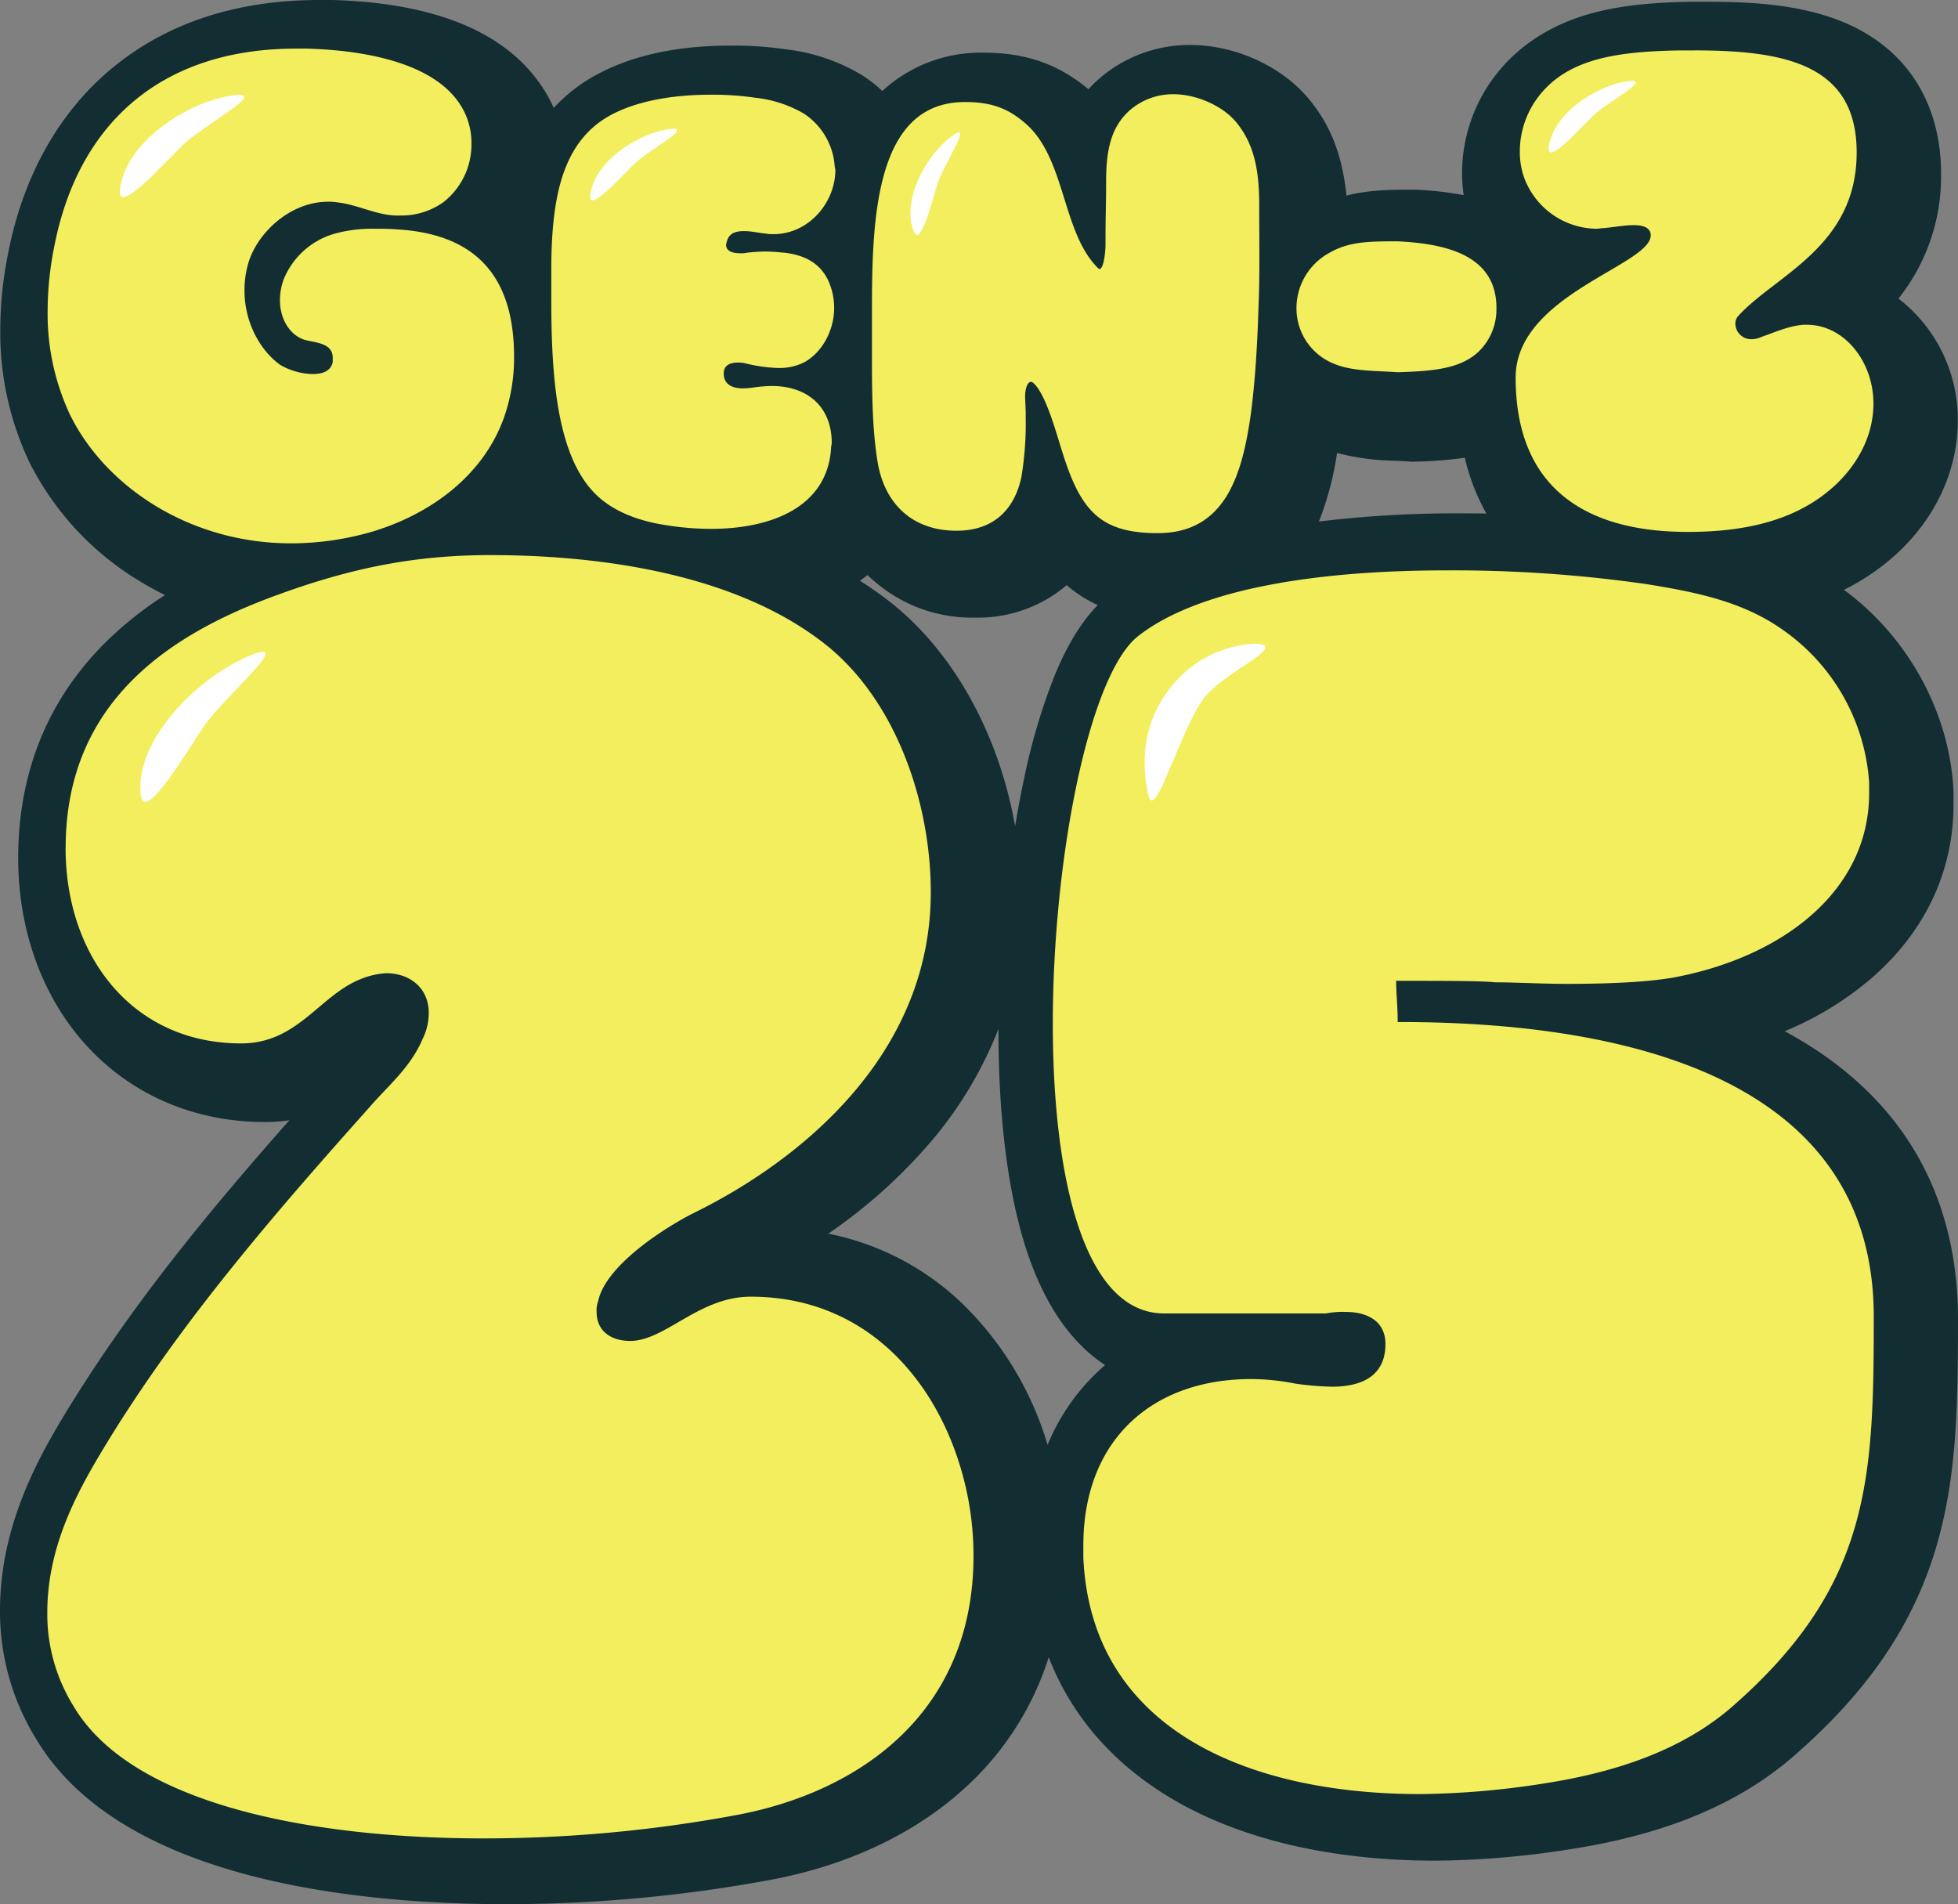
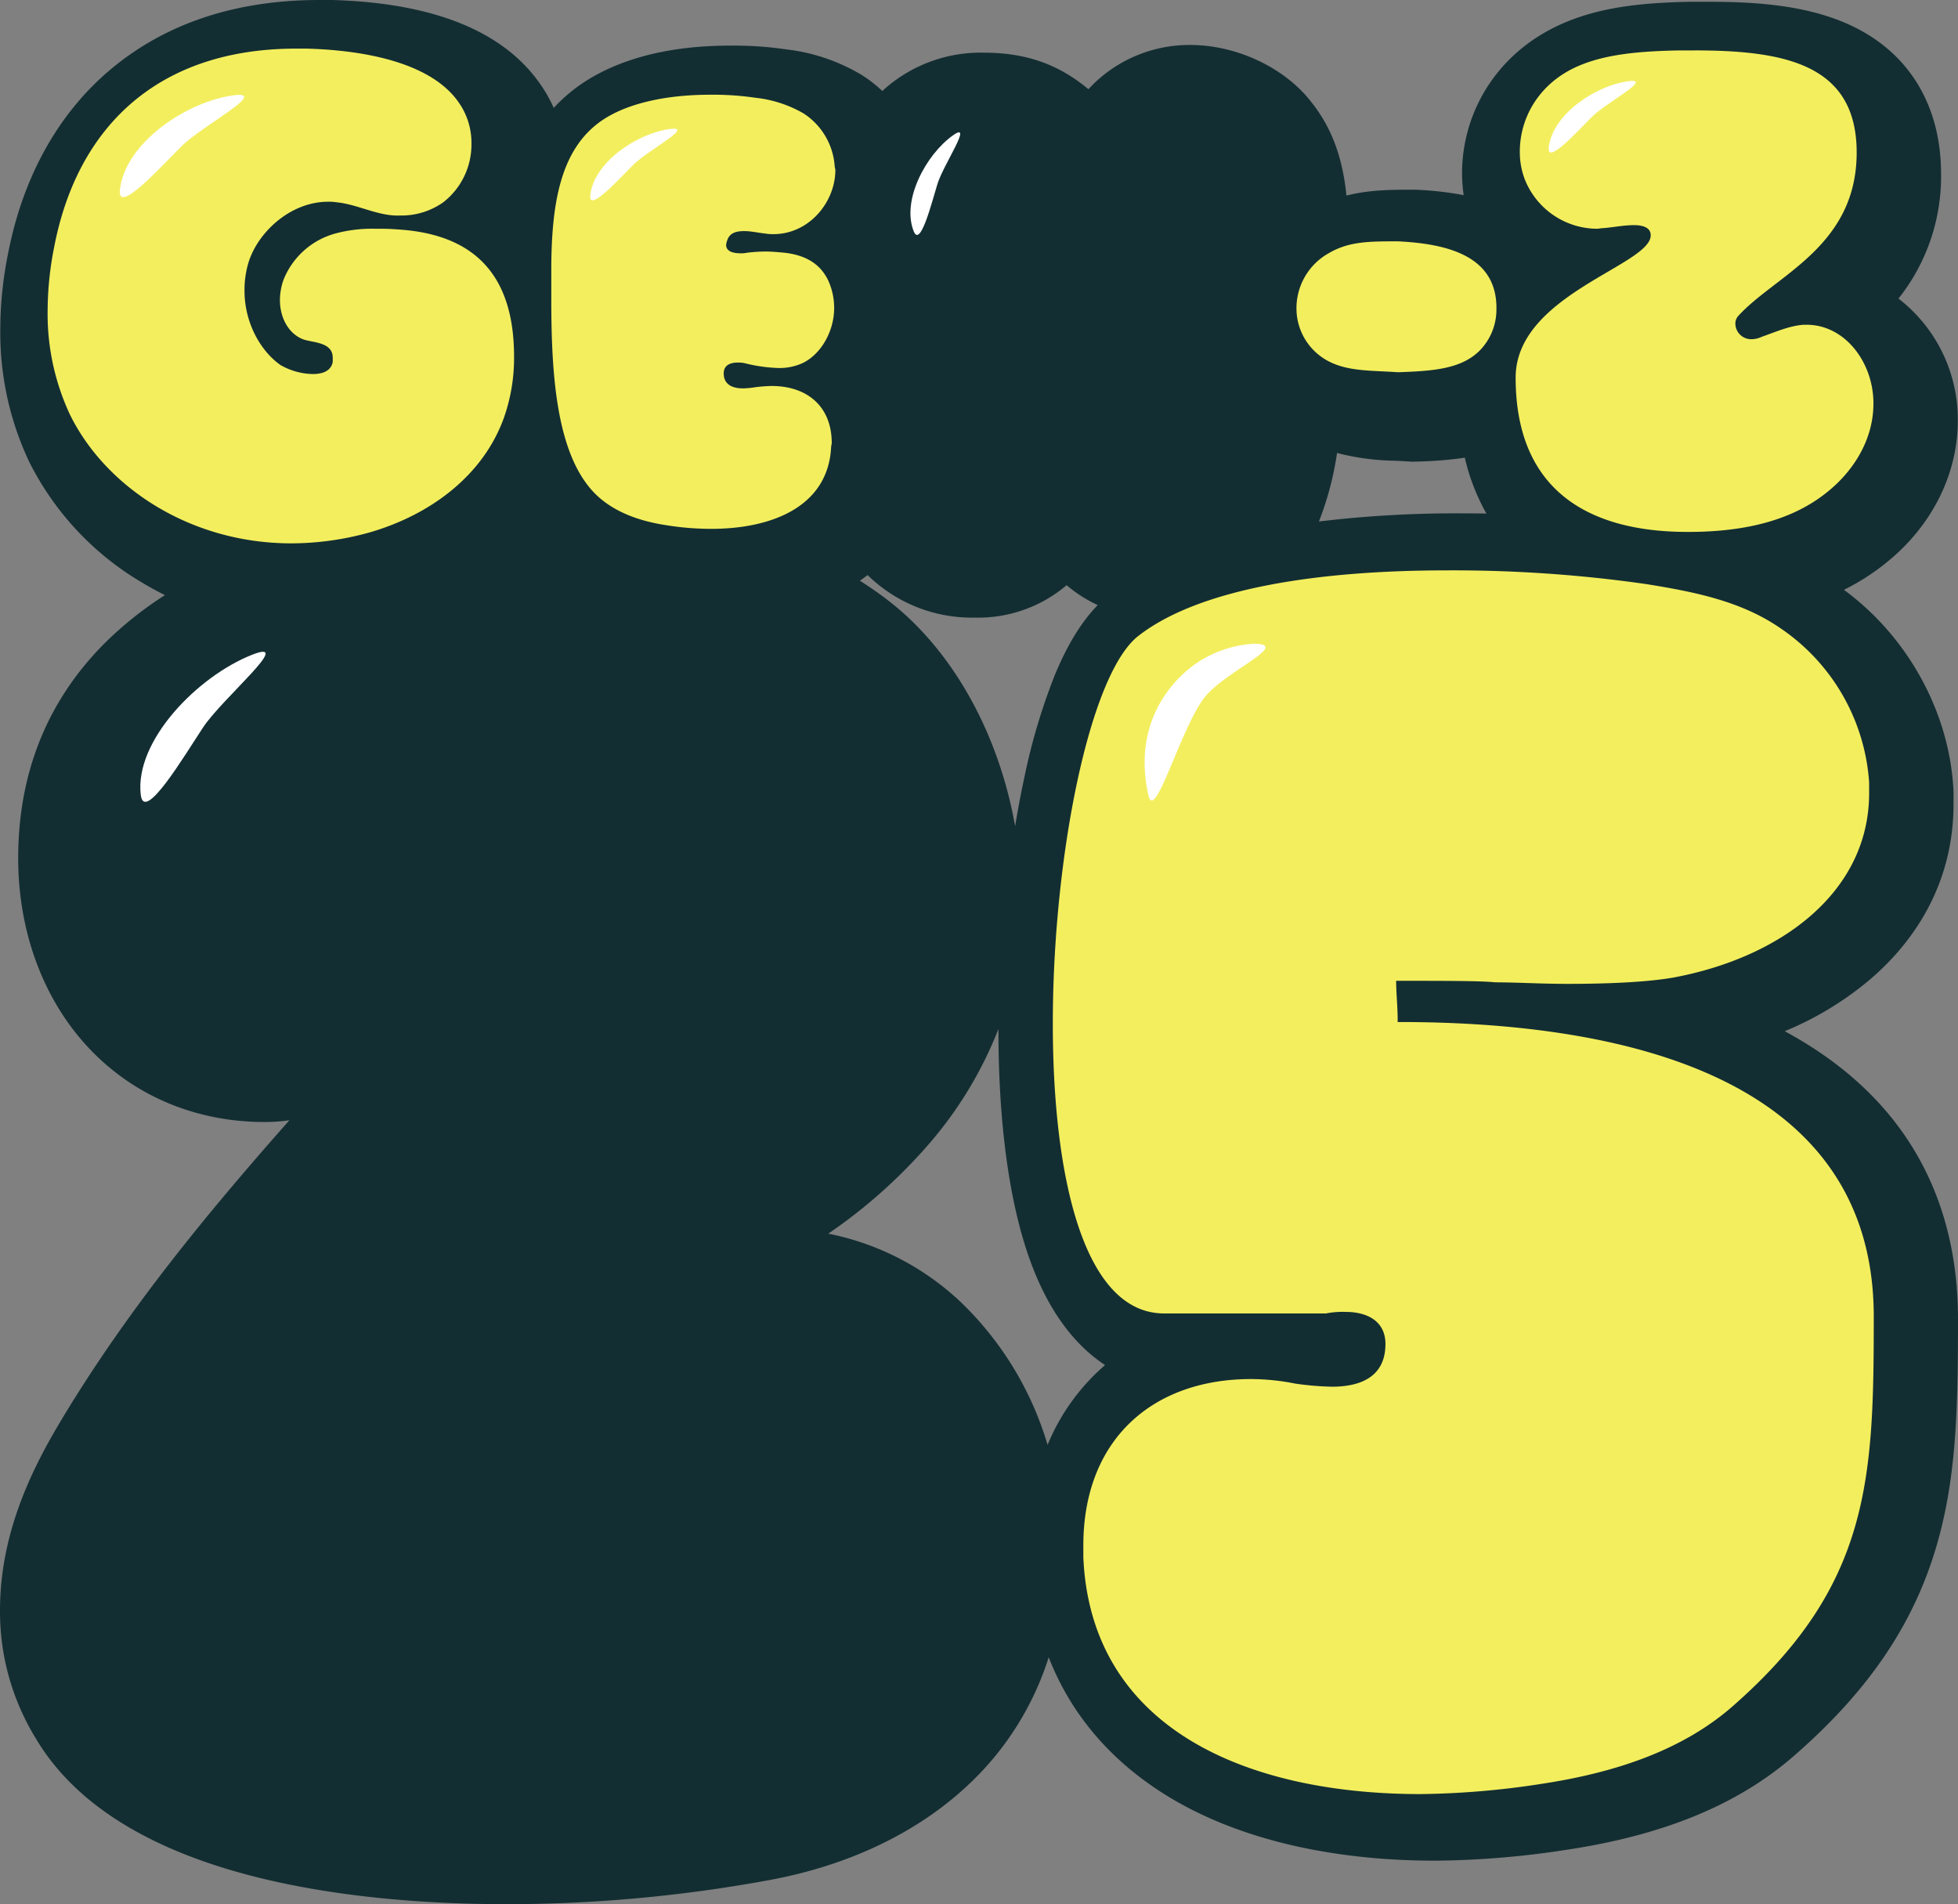
<svg xmlns="http://www.w3.org/2000/svg" width="404.574" height="393.446" viewBox="0 0 404.574 393.446">
  <rect x="0" y="0" width="404.574" height="393.446" fill="#808080" stroke="none" />
  <g id="Layer_1-2" transform="translate(0.01)">
    <path id="Path_241" data-name="Path 241" d="M368.766,213.065A66.3,66.3,0,0,0,386.7,202.11c11.083-9.632,16.94-22.061,16.94-35.941v-2.541l-.015-.368c-.812-16.068-9.414-31.692-22.632-41.392a46.556,46.556,0,0,0,8.812-5.654c9.346-7.534,14.715-18.2,14.715-29.271a31.5,31.5,0,0,0-12.256-25.249,40.5,40.5,0,0,0,8.8-25.775c0-13.827-6.346-24.587-17.865-30.294C373.856.992,362.623.368,352.871.368h-3.624c-6.263.128-13.587.5-20.467,2.406-8.331,2.3-14.978,6.587-19.752,12.737a33.207,33.207,0,0,0-6.94,20.166,32.411,32.411,0,0,0,.338,4.647,67.13,67.13,0,0,0-9.684-1.113l-.361-.015h-.361c-4.489,0-9.075.008-13.82,1.211-1.03-10.391-4.572-16.053-7.722-19.9l-.03-.038-.03-.038C264.808,13.669,255.2,9.293,245.943,9.293a28.421,28.421,0,0,0-18.985,7.1c-.744.662-1.429,1.346-2.068,2.038-6.263-5.211-12.978-7.549-21.7-7.549A29.992,29.992,0,0,0,182.3,18.8a27.935,27.935,0,0,0-4.256-3.308l-.038-.023-.038-.023A39.124,39.124,0,0,0,162.437,10.2a74.784,74.784,0,0,0-11.594-.774c-17.121,0-27.083,4.985-32.422,9.173a33.267,33.267,0,0,0-4.015,3.7,28.09,28.09,0,0,0-2.827-4.978C103.985,6.421,89.526.6,68.631,0H65.977C48.66,0,34.119,4.85,22.757,14.414c-10.715,9.023-18,22.1-21.068,37.813A79.914,79.914,0,0,0,.05,68.017,62.4,62.4,0,0,0,6.088,95.551l.015.03.015.03a60.291,60.291,0,0,0,23.143,24.715c1.571.947,3.181,1.827,4.812,2.639a74.374,74.374,0,0,0-12.316,9.8C9.81,144.665,3.749,159.658,3.749,177.328c0,14.482,4.714,27.888,13.271,37.76,9.369,10.8,22.737,16.745,37.663,16.745a34.479,34.479,0,0,0,5.105-.368c-16.1,18.211-31.392,36.715-44.407,57.5l-.023.03-.023.03C9.223,298.9-.01,313.842-.01,332.737a50.053,50.053,0,0,0,7.436,26.519c7.542,12.692,21.737,22.016,42.2,27.707,19.249,5.361,40.445,6.481,54.828,6.481a299.438,299.438,0,0,0,54.069-4.9c16.835-3.03,31.347-9.993,41.956-20.151a61.381,61.381,0,0,0,16.2-25.963c4.617,11.872,12.978,21.655,24.79,28.828,14.211,8.632,33.294,13.2,55.189,13.2a186.526,186.526,0,0,0,27.542-2.331h.053l.053-.015c19.82-3.053,34.986-9.376,46.377-19.324,15.346-13.354,24.707-27.144,29.459-43.415,4.105-14.068,4.421-28.271,4.421-46.806s-5.97-43.392-35.82-59.505ZM209.747,170.733c-3.241-18.331-12.068-34.911-24.61-45.362l-.045-.038-.045-.038a72.057,72.057,0,0,0-7.384-5.3c.549-.376,1.075-.774,1.594-1.173a30.809,30.809,0,0,0,22.226,8.79,28.189,28.189,0,0,0,18.9-6.7.327.327,0,0,1,.053.045,27.931,27.931,0,0,0,6.369,4.068c-3.368,3.466-6.278,8.211-8.842,14.406a126.475,126.475,0,0,0-6.339,21.316c-.692,3.2-1.323,6.549-1.887,9.993ZM276.267,93.6a50.811,50.811,0,0,0,11.94,1.6c.97.045,1.887.09,2.782.15l.774.053.774-.03a81.184,81.184,0,0,0,10.121-.8,43.265,43.265,0,0,0,4.459,11.534q-2.549-.034-5.128-.038a235.8,235.8,0,0,0-29.474,1.684,64,64,0,0,0,3.744-14.166ZM216.446,298.534a67.432,67.432,0,0,0-17.827-29.392A55.6,55.6,0,0,0,171.137,254.9a108.218,108.218,0,0,0,20.188-17.835,81.82,81.82,0,0,0,14.97-24.452v.4c0,12.76,1.038,31.053,5.963,45.768,4.135,12.339,10.1,19.354,16.068,23.271-.541.474-1.075.955-1.6,1.451a43.8,43.8,0,0,0-10.278,15.038Z" fill="#132e32" />
    <path id="Path_242" data-name="Path 242" d="M85.894,47.85a14.486,14.486,0,0,1-2.353-.128c-3.6-.5-7.068-2.233-10.669-2.6A9.717,9.717,0,0,0,71.006,45c-7.692,0-14.391,6.2-16.376,12.406a19.667,19.667,0,0,0-.872,5.955c0,6.7,3.353,12.527,7.444,15.384A13.906,13.906,0,0,0,67.9,80.6c1.985,0,3.722-.624,4.09-2.481v-.872c0-3.1-3.594-3.1-5.827-3.722-3.1-.993-5.083-4.346-5.083-8.188a12.6,12.6,0,0,1,.744-4.218,16.111,16.111,0,0,1,10.669-9.549,29.282,29.282,0,0,1,8.06-.993c1.489,0,3.1,0,4.587.128,15.632.872,24.316,8.933,24.316,26.3a37.135,37.135,0,0,1-2.105,12.654c-4.338,12.03-15.256,19.97-27.414,23.572a60.355,60.355,0,0,1-16.5,2.353c-21.211,0-38.58-11.91-45.776-26.67A49.113,49.113,0,0,1,13.08,67.459a67.962,67.962,0,0,1,1.361-13.151C19.276,29.24,36.148,13.36,64.435,13.36h2.233c12.9.376,25.925,3.226,31.384,11.166a14.485,14.485,0,0,1,2.6,8.557,15.107,15.107,0,0,1-5.827,12.03,14.907,14.907,0,0,1-8.933,2.729Z" transform="translate(-3.248 -3.315)" fill="#f3ee5e" />
    <path id="Path_243" data-name="Path 243" d="M210.186,41.567c0,6.7-5.459,13.271-12.775,13.271a8.553,8.553,0,0,1-1.737-.128c-1.361-.128-2.85-.5-4.338-.5-1.617,0-2.978.376-3.474,1.857a4.035,4.035,0,0,0-.248.993c0,1.368,1.489,1.737,2.978,1.737a5.186,5.186,0,0,0,1.361-.12,36.389,36.389,0,0,1,3.722-.248c1.361,0,2.6.128,3.97.248,4.466.5,7.444,2.353,9.053,5.707a13.631,13.631,0,0,1,1.241,5.707c0,4.963-2.85,9.677-6.572,11.414a11.471,11.471,0,0,1-4.963.993,32.4,32.4,0,0,1-6.948-.993,5.868,5.868,0,0,0-1.489-.128c-1.617,0-2.85.624-2.85,2.233,0,2.353,1.865,3.1,3.97,3.1a19.032,19.032,0,0,0,2.6-.248,31.641,31.641,0,0,1,3.346-.248c7.316,0,12.406,4.218,12.406,11.782,0,.248-.128.617-.128.865-.617,12.158-12.03,16.873-24.813,16.873a58.473,58.473,0,0,1-9.181-.744c-4.963-.744-10.045-2.353-13.9-5.707-8.8-7.692-9.925-24.813-9.925-40.941v-7.2c.128-12.534,1.865-23.076,9.429-29.031,5.331-4.218,14.143-6.075,23.324-6.075a60.261,60.261,0,0,1,9.429.624,25.226,25.226,0,0,1,9.925,3.226,14.161,14.161,0,0,1,6.451,10.918c0,.248.128.5.128.744Z" transform="translate(-37.59 -6.461)" fill="#f3ee5e" />
-     <path id="Path_244" data-name="Path 244" d="M271.37,92.388a67.737,67.737,0,0,1-.872,12.527c-1.361,6.579-5.579,11.166-13.4,11.166-9.3,0-14.76-5.707-16.248-13.767-1.113-6.451-1.241-13.9-1.241-21.211V70.184c0-19.106.865-42.678,19.226-42.678,5.579,0,8.933,1.368,12.406,4.346,8.436,7.2,7.564,22.452,15.008,29.9.128.128.248.248.376.248.872,0,1.241-3.594,1.241-4.963V55.793c0-3.97.128-7.812.128-11.91,0-6.451.993-11.166,4.842-14.639a13.645,13.645,0,0,1,9.053-3.353c4.714,0,10.173,2.353,13.023,5.827,3.722,4.587,4.714,9.925,4.714,17.121v1.241c0,6.323.128,12.9-.12,19.106-.248,7.812-.624,15.256-1.617,22.828-1.737,12.158-5.083,24.565-19.226,24.565-11.534,0-15.752-4.346-19.474-16-1.241-3.722-3.353-12.03-5.955-14.76-.248-.248-.5-.5-.744-.5-.744,0-1.241,1.368-1.241,3.1l.128,3.1v.872Z" transform="translate(-59.45 -6.423)" fill="#f3ee5e" />
    <path id="Path_245" data-name="Path 245" d="M397.579,80.095a12.077,12.077,0,0,1-3.226,8.557c-3.842,4.09-9.925,4.466-17.121,4.714-5.331-.376-10.173-.128-14.263-2.233a12.3,12.3,0,0,1-6.7-10.918A13.019,13.019,0,0,1,363.1,68.681c4.09-2.361,8.308-2.361,14.143-2.361,10.173.5,20.346,2.978,20.346,13.767Z" transform="translate(-88.394 -16.454)" fill="#f3ee5e" />
    <path id="Path_246" data-name="Path 246" d="M453.461,13.85c18.858,0,33.5,2.978,33.5,21.091,0,19.474-16.745,25.309-24.437,33.745a2.32,2.32,0,0,0-.624,1.737,3.263,3.263,0,0,0,3.226,3.1h.248a5.184,5.184,0,0,0,1.985-.5c2.85-.993,5.579-2.233,8.557-2.481h.744c7.812,0,13.767,7.692,13.767,16.249,0,8.06-4.714,14.391-9.3,18.113-7.2,5.955-16.993,8.436-28.9,8.436h-.248c-20.219,0-35.482-8.436-35.482-31.88,0-17.121,27.91-23.2,27.91-29.4,0-1.617-1.609-2.105-3.474-2.105-2.105,0-4.594.5-6.331.617-.5,0-.872.128-1.361.128a16.147,16.147,0,0,1-14.888-10.293,15.81,15.81,0,0,1-.993-5.707A18.72,18.72,0,0,1,421.2,23.414c6.075-7.94,16.376-9.308,28.9-9.557h3.353Z" transform="translate(-103.335 -3.436)" fill="#f3ee5e" />
-     <path id="Path_247" data-name="Path 247" d="M16.78,213.085c0-30.58,22.068-44.452,43.821-52.34,13.873-5.045,27.113-8.2,43.821-8.2,23.647,0,52.024,4.1,70.31,19.234,13.872,11.662,20.805,32.159,20.805,50.445,0,33.738-27.113,55.49-48.866,66.2-5.677,2.835-18.286,10.722-19.865,18.286a5.374,5.374,0,0,0-.316,2.211c0,4.1,3.15,5.993,6.933,5.993,7.248,0,14.188-9.143,24.91-9.143,24.279,0,39.1,17.97,44.136,38.151a62.751,62.751,0,0,1,1.895,15.452c0,32.159-23.331,48.866-49.5,53.6a286.319,286.319,0,0,1-51.708,4.729c-35.309,0-72.829-6.932-84.807-27.429a36,36,0,0,1-5.361-19.234c0-14.82,7.248-26.8,13.241-36.572,15.451-24.9,34.993-47.294,53.279-67.784,3.782-4.414,8.511-8.2,11.038-14.188a12,12,0,0,0,1.263-5.361c0-5.045-3.782-8.2-8.827-8.2a16.558,16.558,0,0,0-5.361,1.263c-8.511,3.466-12.925,13.241-24.595,13.241-22.384,0-36.257-17.97-36.257-40.354Z" transform="translate(-3.225 -37.848)" fill="#f3ee5e" />
    <path id="Path_248" data-name="Path 248" d="M429.93,391.31c-10.722,9.459-24.91,13.873-39.1,16.076a174.217,174.217,0,0,1-25.534,2.2c-35.941,0-68.1-13.557-69.678-48.866V358.2c0-21.752,14.188-34.369,34.678-34.369a47.35,47.35,0,0,1,9.143.947,61.09,61.09,0,0,0,7.564.632c5.677,0,11.038-1.895,11.038-8.827,0-4.729-3.782-6.624-8.2-6.624a17.94,17.94,0,0,0-4.1.316H312.326c-16.707,0-23.016-28.377-23.016-59.9,0-34.369,7.564-72.2,17.655-80.077,12.925-10.09,38.151-13.557,63.686-13.557a280.825,280.825,0,0,1,41.3,2.835c9.775,1.579,19.549,3.466,27.745,9.143a41.882,41.882,0,0,1,18.286,31.843v2.2c0,20.5-18.286,34.053-40.67,38.151-5.677.947-13.557,1.263-21.752,1.263-5.361,0-10.406-.316-14.82-.316-2.835-.316-10.722-.316-20.489-.316,0,2.519.316,5.361.316,8.2v.316h.316c40.986,0,98.055,8.827,98.055,60.851,0,33.422-.632,55.49-29.008,80.393Z" transform="translate(-71.781 -38.888)" fill="#f3ee5e" />
    <path id="Path_249" data-name="Path 249" d="M56.411,26.161c-9.677,1.293-22.437,9.8-23.489,19.579-.556,5.2,8.474-4.8,12.722-9.045S64,25.153,56.4,26.168" transform="translate(-8.164 -6.469)" fill="#fff" />
    <path id="Path_250" data-name="Path 250" d="M61.678,179.711c-11.278,4.436-24.361,17.82-23.038,28.956.7,5.917,8.91-7.94,12.9-13.963s19-18.474,10.143-14.993" transform="translate(-9.566 -44.437)" fill="#fff" />
    <path id="Path_251" data-name="Path 251" d="M327.616,179.514c-4.759,2.331-16.106,11.451-12.309,28.655,1.286,5.82,6.354-12.8,11.263-19.722,4.075-5.744,18.655-11.481,10.5-11.557a24.048,24.048,0,0,0-9.459,2.624Z" transform="translate(-78.042 -43.887)" fill="#fff" />
    <path id="Path_252" data-name="Path 252" d="M178.638,35.43c-6.775.9-15.707,6.857-16.444,13.707-.391,3.639,5.932-3.353,8.91-6.331s12.85-8.083,7.534-7.369" transform="translate(-40.239 -8.775)" fill="#fff" />
    <path id="Path_253" data-name="Path 253" d="M258.948,37c-5.557,3.978-10.647,13.429-8.083,19.82,1.361,3.391,3.662-5.744,4.895-9.775s7.549-13.166,3.2-10.045" transform="translate(-62.073 -9.021)" fill="#fff" />
    <path id="Path_254" data-name="Path 254" d="M442.038,22.29c-6.775.9-15.707,6.857-16.444,13.707-.391,3.639,5.932-3.353,8.91-6.331s12.85-8.083,7.534-7.369" transform="translate(-105.589 -5.515)" fill="#fff" />
  </g>
</svg>